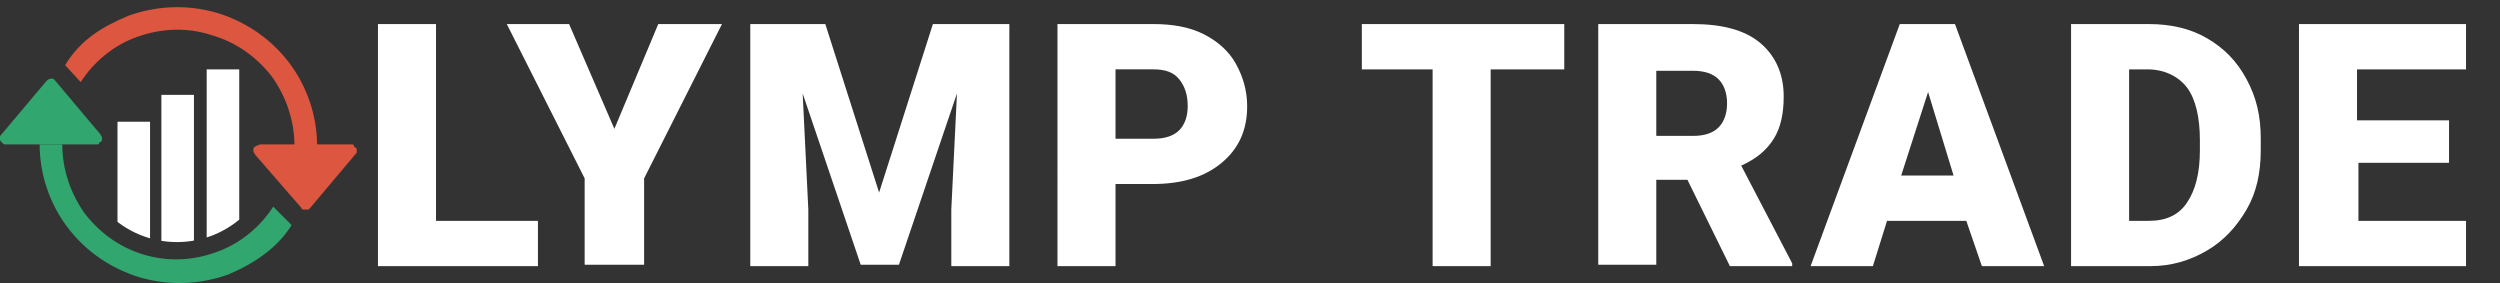
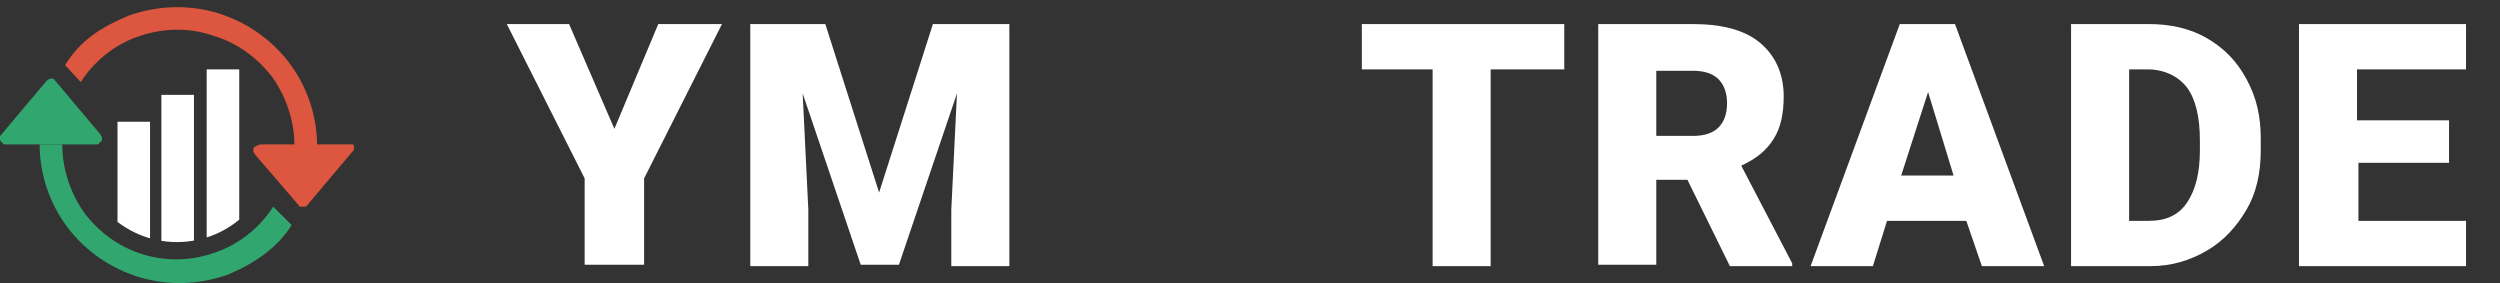
<svg xmlns="http://www.w3.org/2000/svg" xmlns:xlink="http://www.w3.org/1999/xlink" version="1.1" x="0px" y="0px" viewBox="0 0 176.6 20" style="enable-background:new 0 0 176.6 20;" xml:space="preserve">
  <rect x="0" y="0" width="176.6" height="20" fill="#333333" stroke="none" />
  <style type="text/css">
	.st0{fill-rule:evenodd;clip-rule:evenodd;fill:#DD5640;}
	.st1{fill:#DD5640;}
	.st2{fill-rule:evenodd;clip-rule:evenodd;fill:#32A66F;}
	.st3{fill:#32A66F;}
	.st4{clip-path:url(#SVGID_2_);}
	.st5{fill:#FFFFFF;}
</style>
  <g id="Слой_2">
</g>
  <g id="Слой_1">
    <title>olymp-logo_white</title>
    <g>
      <g>
        <g>
          <g>
            <path class="st0" d="M4.6,4.6c1.1-1.8,2.6-2.7,4.5-3.5c2-0.7,4.1-0.8,6.2-0.2c2,0.6,3.8,1.8,5.1,3.5c1.3,1.7,2,3.8,2,5.9h-1.6       c0-1.8-0.6-3.5-1.6-4.9c-1.1-1.4-2.5-2.4-4.2-2.9C13.2,1.9,11.4,2,9.7,2.6c-1.7,0.6-3.1,1.8-4,3.2" />
-             <path class="st1" d="M18.4,10.2h6.4c0.1,0,0.2,0,0.2,0.1s0.1,0.1,0.2,0.2c0,0.1,0,0.1,0,0.2c0,0.1,0,0.1-0.1,0.2l-3.2,3.8       c0,0-0.1,0.1-0.1,0.1s-0.1,0-0.2,0s-0.1,0-0.2,0c-0.1,0-0.1-0.1-0.1-0.1L18,10.9c0-0.1-0.1-0.1-0.1-0.2c0-0.1,0-0.2,0-0.2       c0-0.1,0.1-0.1,0.2-0.2C18.2,10.3,18.3,10.2,18.4,10.2L18.4,10.2z" />
+             <path class="st1" d="M18.4,10.2h6.4c0.1,0,0.2,0,0.2,0.1c0,0.1,0,0.1,0,0.2c0,0.1,0,0.1-0.1,0.2l-3.2,3.8       c0,0-0.1,0.1-0.1,0.1s-0.1,0-0.2,0s-0.1,0-0.2,0c-0.1,0-0.1-0.1-0.1-0.1L18,10.9c0-0.1-0.1-0.1-0.1-0.2c0-0.1,0-0.2,0-0.2       c0-0.1,0.1-0.1,0.2-0.2C18.2,10.3,18.3,10.2,18.4,10.2L18.4,10.2z" />
          </g>
          <line class="st0" x1="4.6" y1="4.6" x2="5.7" y2="5.8" />
        </g>
        <g>
          <g>
            <path class="st2" d="M20.6,15.9c-1,1.6-2.6,2.7-4.5,3.5c-2,0.7-4.1,0.8-6.2,0.2c-2-0.6-3.8-1.8-5.1-3.5c-1.3-1.7-2-3.8-2-5.9       h1.6c0,1.8,0.6,3.5,1.6,4.9c1.1,1.4,2.5,2.4,4.2,2.9c1.7,0.5,3.5,0.4,5.1-0.2c1.7-0.6,3.1-1.8,4-3.2" />
            <path class="st3" d="M6.8,10.2H0.4c-0.1,0-0.2,0-0.2-0.1c-0.1,0-0.1-0.1-0.2-0.2c0-0.1,0-0.1,0-0.2c0-0.1,0-0.1,0.1-0.2       l3.2-3.8c0.2-0.2,0.5-0.2,0.6,0l3.2,3.8c0,0.1,0.1,0.1,0.1,0.2c0,0.1,0,0.2,0,0.2c0,0.1-0.1,0.1-0.2,0.2       C7,10.2,6.9,10.2,6.8,10.2L6.8,10.2z" />
          </g>
          <line class="st2" x1="19.5" y1="14.6" x2="20.6" y2="15.9" />
        </g>
      </g>
      <g>
        <defs>
          <circle id="SVGID_1_" cx="12.5" cy="10.2" r="6.9" />
        </defs>
        <clipPath id="SVGID_2_">
          <use xlink:href="#SVGID_1_" style="overflow:visible;" />
        </clipPath>
        <g class="st4">
          <rect x="8.3" y="8.6" class="st5" width="2.3" height="11.7" />
          <rect x="11.4" y="6.7" class="st5" width="2.3" height="12" />
          <rect x="14.6" y="4.9" class="st5" width="2.3" height="12.1" />
        </g>
      </g>
    </g>
  </g>
  <g id="Слой_3">
    <g>
-       <path class="st5" d="M30.8,15.6H38v3.2H26.7V1.7h4.1V15.6z" />
      <path class="st5" d="M43.4,9.1l3.1-7.4H51l-5.5,10.9v6.1h-4.2v-6.1L35.8,1.7h4.4L43.4,9.1z" />
      <path class="st5" d="M58.3,1.7l3.8,11.9l3.8-11.9h5.4v17.1h-4.1v-4l0.4-8.2l-4.1,12.1h-2.7L56.7,6.6l0.4,8.2v4h-4.1V1.7H58.3z" />
-       <path class="st5" d="M78.8,13v5.8h-4.1V1.7h6.8c1.3,0,2.5,0.2,3.5,0.7s1.8,1.2,2.3,2.1s0.8,1.9,0.8,3c0,1.7-0.6,3-1.8,4    c-1.2,1-2.8,1.5-4.9,1.5H78.8z M78.8,9.8h2.7c0.8,0,1.4-0.2,1.8-0.6s0.6-1,0.6-1.7c0-0.8-0.2-1.4-0.6-1.9s-1-0.7-1.8-0.7h-2.7V9.8    z" />
      <path class="st5" d="M110.4,4.9h-5.1v13.9h-4.1V4.9h-5V1.7h14.3V4.9z" />
      <path class="st5" d="M119.2,12.7H117v6h-4.1V1.7h6.7c2,0,3.6,0.4,4.7,1.3c1.1,0.9,1.7,2.2,1.7,3.8c0,1.2-0.2,2.2-0.7,3    s-1.2,1.4-2.3,1.9l3.6,6.9v0.2h-4.4L119.2,12.7z M117,9.6h2.6c0.8,0,1.4-0.2,1.8-0.6c0.4-0.4,0.6-1,0.6-1.7s-0.2-1.3-0.6-1.7    s-1-0.6-1.8-0.6H117V9.6z" />
      <path class="st5" d="M138.9,15.6h-5.6l-1,3.2h-4.4l6.3-17.1h3.9l6.3,17.1h-4.4L138.9,15.6z M134.3,12.4h3.7l-1.8-5.9L134.3,12.4z" />
      <path class="st5" d="M146.3,18.8V1.7h5.5c1.5,0,2.9,0.3,4.1,1s2.1,1.6,2.8,2.9s1,2.6,1,4.2v0.8c0,1.6-0.3,3-1,4.2    s-1.6,2.2-2.8,2.9s-2.5,1.1-4,1.1H146.3z M150.4,4.9v10.7h1.4c1.2,0,2.1-0.4,2.7-1.3s0.9-2.1,0.9-3.7V9.9c0-1.6-0.3-2.9-0.9-3.7    s-1.6-1.3-2.8-1.3H150.4z" />
      <path class="st5" d="M173.1,11.5h-6.5v4.1h7.6v3.2h-11.8V1.7h11.8v3.2h-7.7v3.6h6.5V11.5z" />
    </g>
  </g>
</svg>